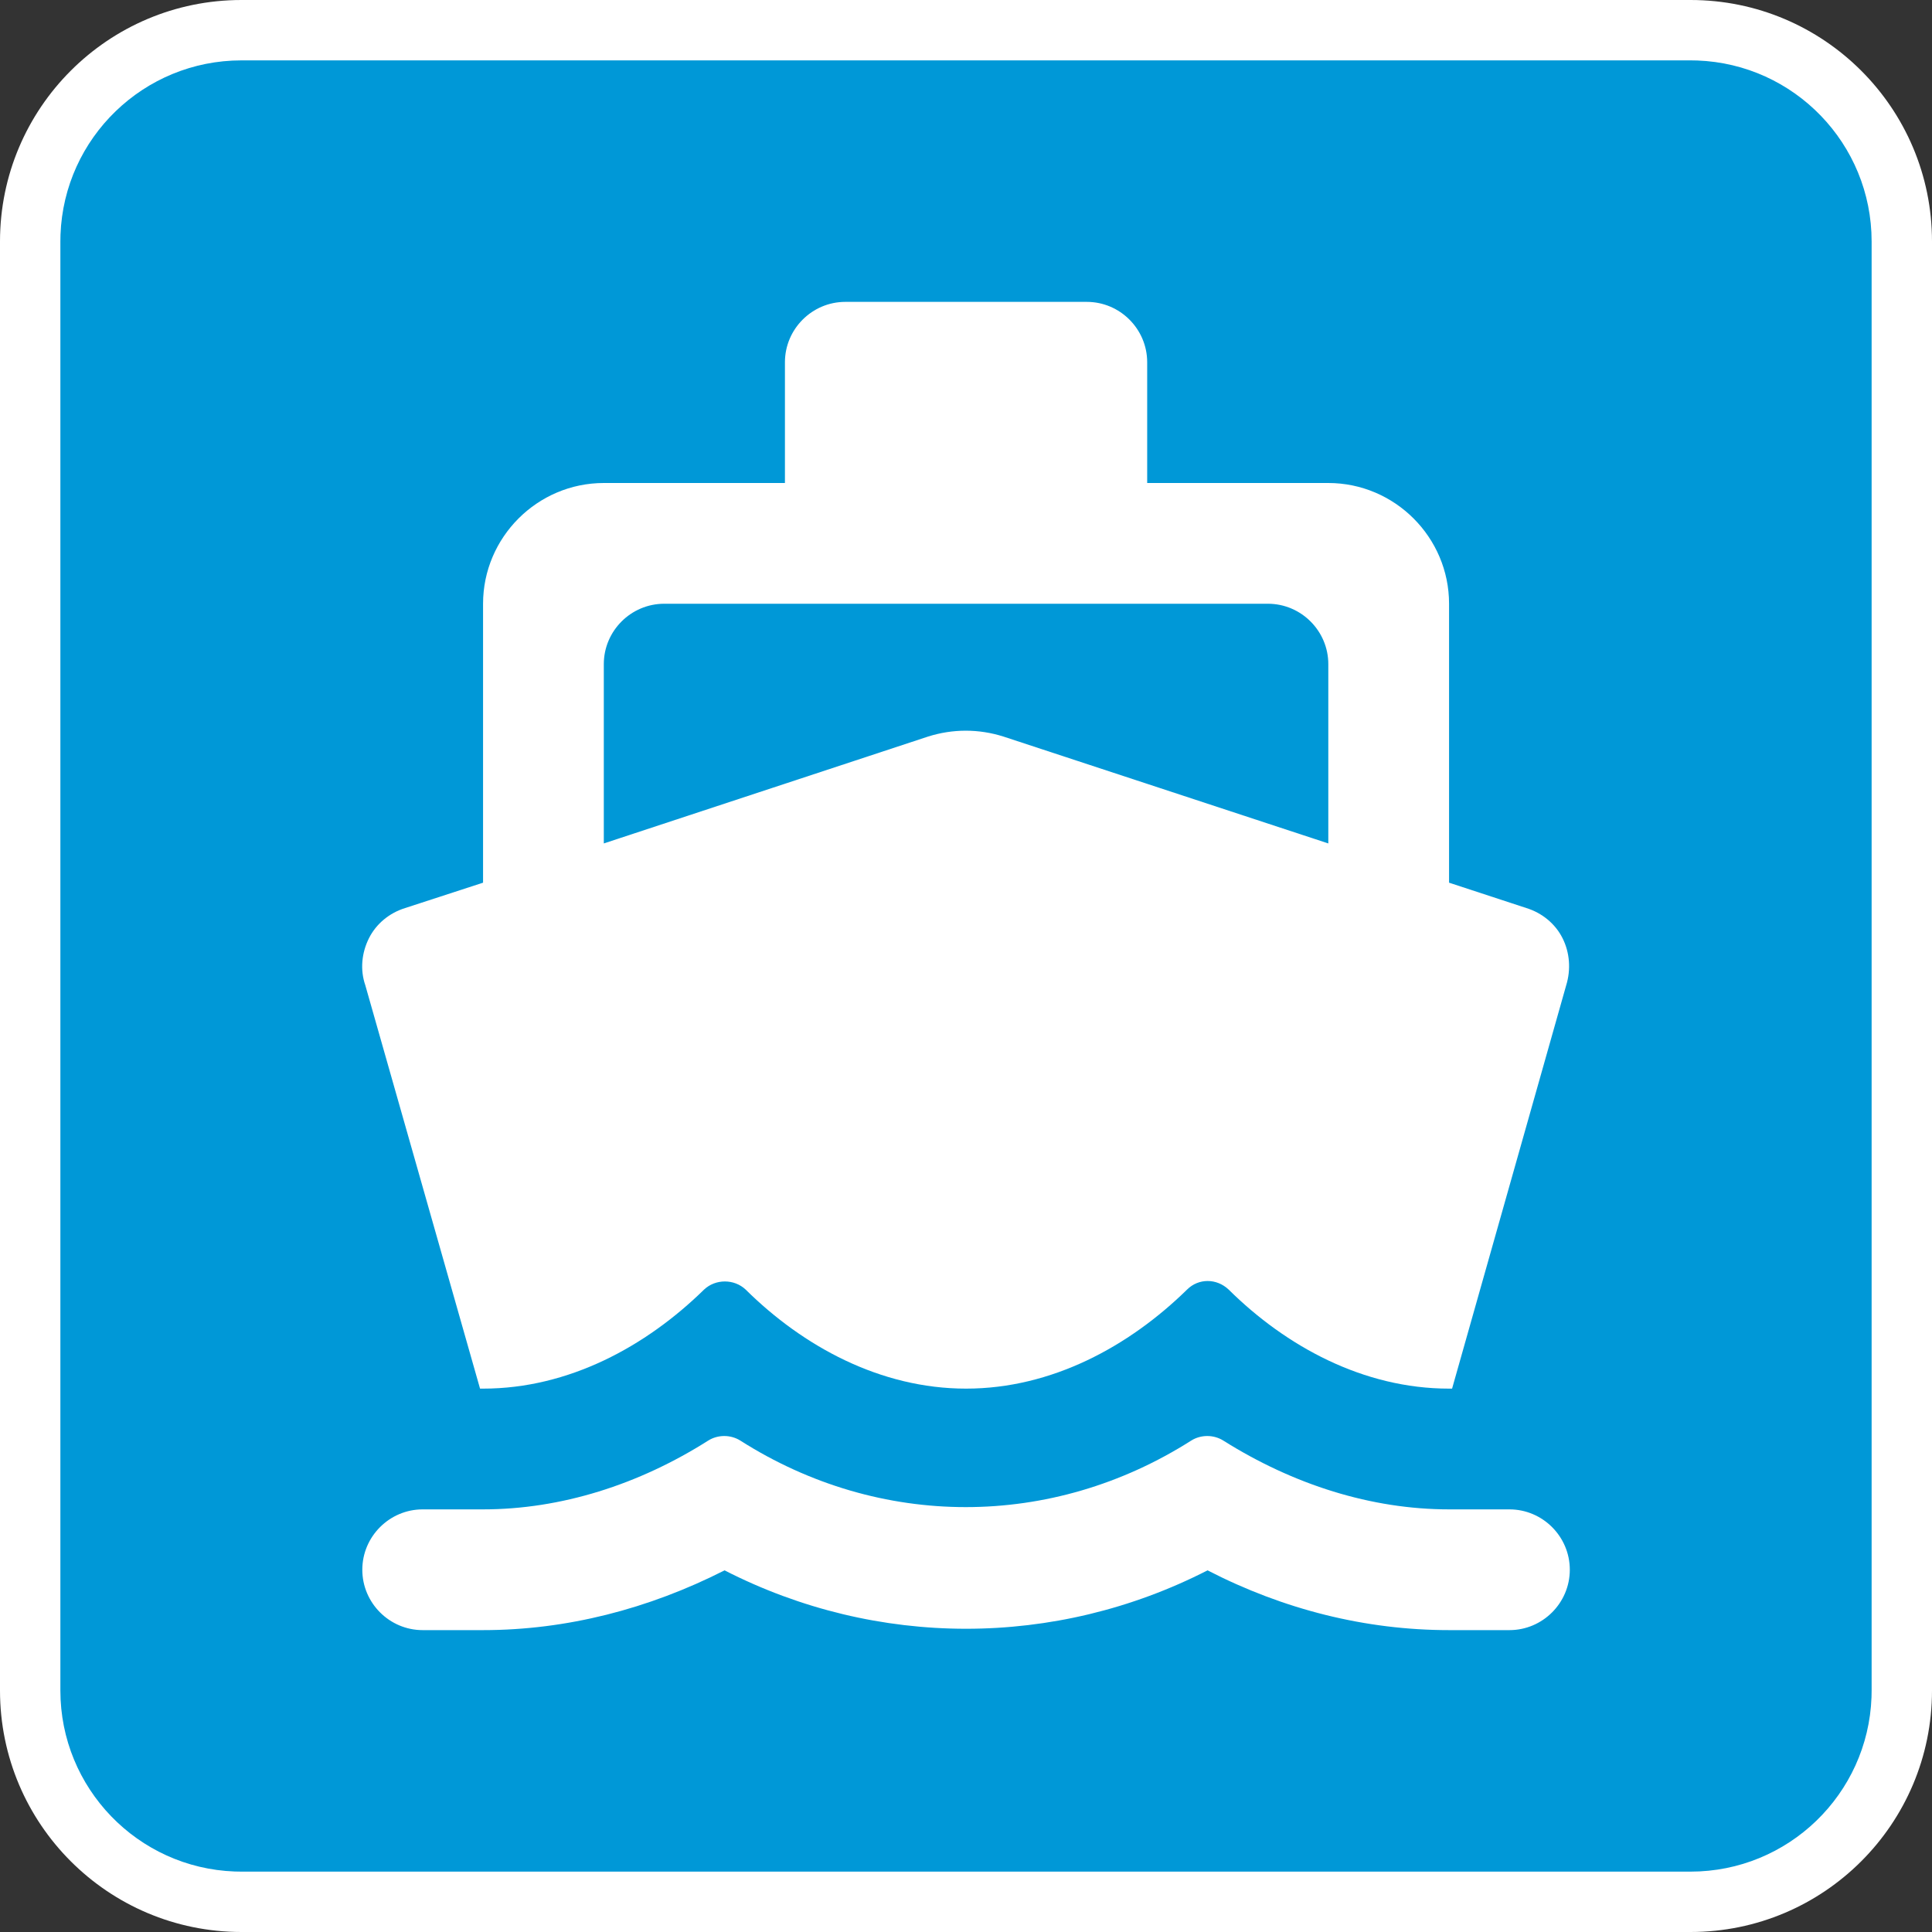
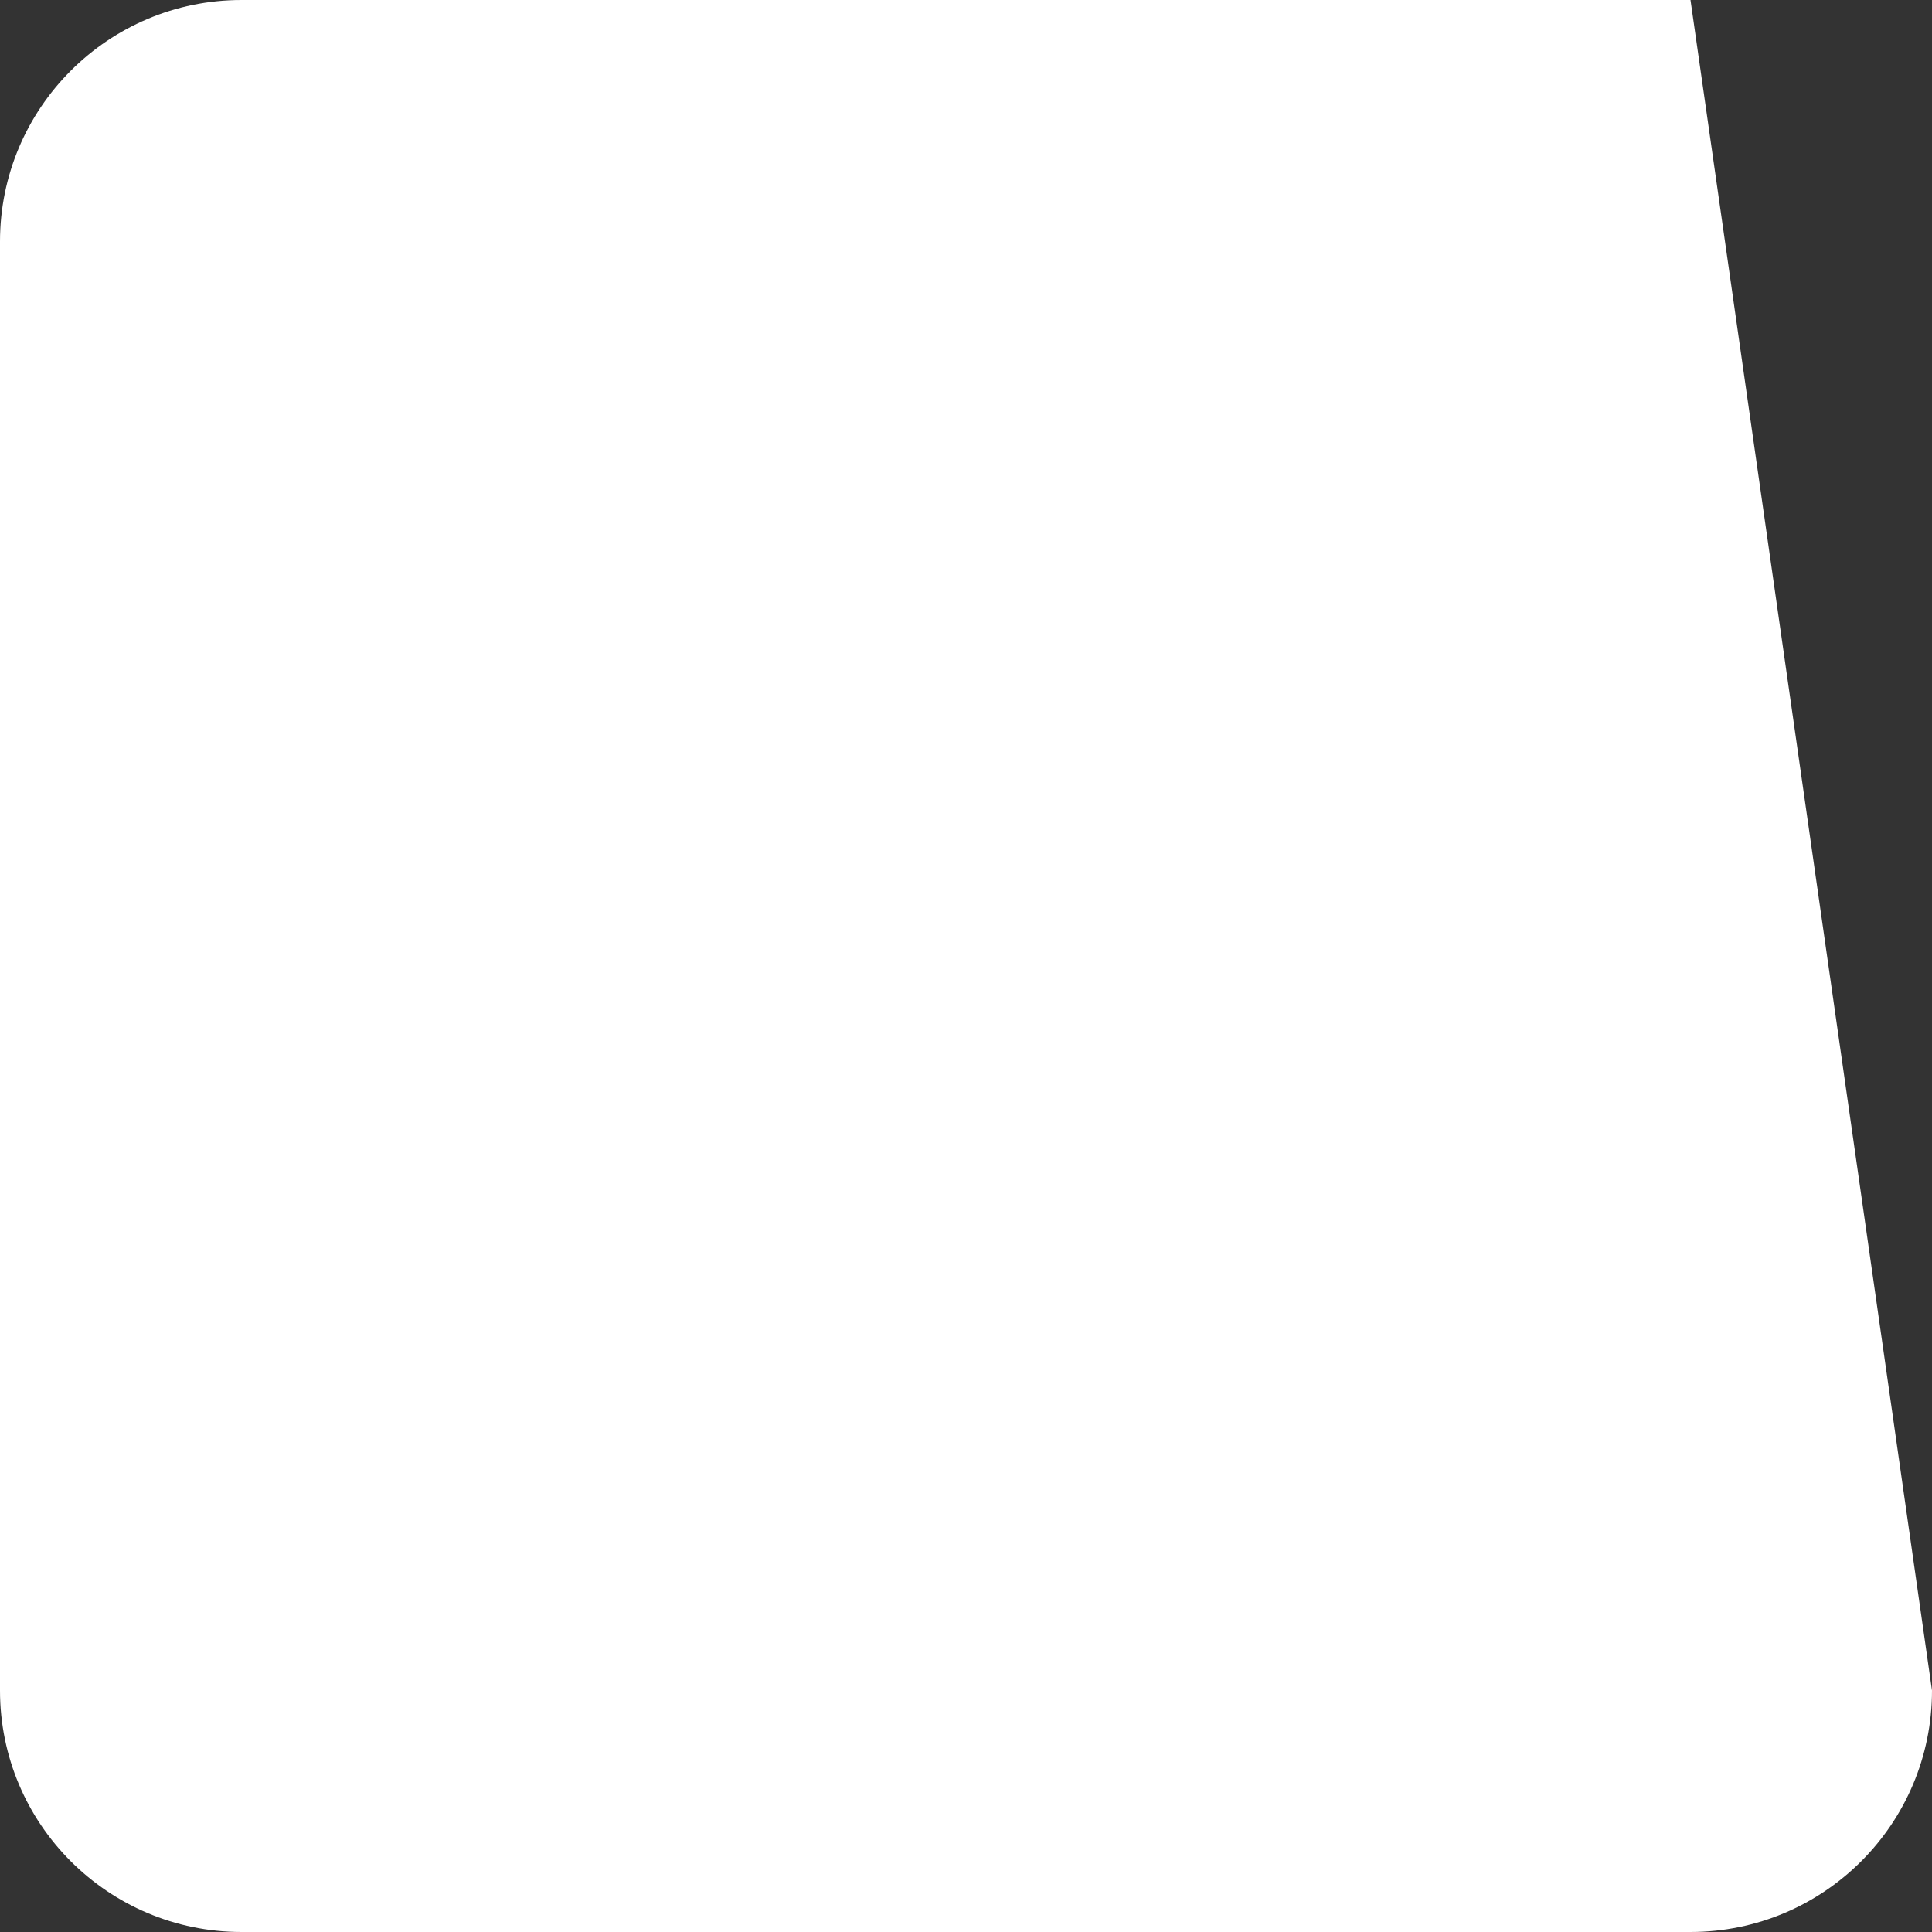
<svg xmlns="http://www.w3.org/2000/svg" width="64px" height="64px" viewBox="0 0 64 64" version="1.1">
  <rect x="0" y="0" width="64" height="64" fill="#333333" stroke="none" />
  <title>charter_operator</title>
  <g id="Map" stroke="none" stroke-width="1" fill="none" fill-rule="evenodd">
    <g id="charter_operator">
-       <path d="M56,0 C60.418,0 64,3.582 64,8 L64,56 C64,60.418 60.418,64 56,64 L8,64 C3.582,64 0,60.418 0,56 L0,8 C0,3.582 3.582,0 8,0 L56,0 Z" id="Rectangle" fill="#FFFFFF" />
-       <path d="M56,2 L8,2 C4.762,2 2.122,4.566 2.004,7.775 L2,8 L2,56 C2,59.238 4.566,61.878 7.775,61.996 L8,62 L56,62 C59.238,62 61.878,59.434 61.996,56.225 L62,56 L62,8 C62,4.762 59.434,2.122 56.225,2.004 L56,2 Z" id="Path" fill="#0098D7" />
-       <path d="M48.002,50 C45.422,50 42.842,49.18 40.522,47.72 C40.202,47.52 39.782,47.52 39.462,47.72 C34.842,50.66 29.142,50.66 24.522,47.72 C24.202,47.52 23.782,47.52 23.462,47.72 C21.162,49.18 18.582,50 16.002,50 L14.002,50 C12.902,50 12.002,50.9 12.002,52 C12.002,53.1 12.902,54 14.002,54 L16.002,54 C18.762,54 21.482,53.3 24.002,52.02 C29.042,54.6 34.962,54.6 40.002,52.02 C42.522,53.32 45.242,54 48.002,54 L50.002,54 C51.102,54 52.002,53.1 52.002,52 C52.002,50.9 51.102,50 50.002,50 L48.002,50 Z M15.902,46 L16.002,46 C18.842,46 21.402,44.6 23.322,42.72 C23.702,42.36 24.322,42.36 24.702,42.72 C26.602,44.6 29.162,46 32.002,46 C34.842,46 37.402,44.6 39.322,42.72 C39.702,42.34 40.302,42.34 40.702,42.72 C42.602,44.6 45.162,46 48.002,46 L48.102,46 L51.882,32.64 C52.042,32.12 52.002,31.56 51.762,31.08 C51.522,30.6 51.082,30.24 50.562,30.08 L48.002,29.24 L48.002,20 C48.002,17.8 46.202,16 44.002,16 L38.002,16 L38.002,12 C38.002,10.9 37.102,10 36.002,10 L28.002,10 C26.902,10 26.002,10.9 26.002,12 L26.002,16 L20.002,16 C17.802,16 16.002,17.8 16.002,20 L16.002,29.24 L13.422,30.08 C12.902,30.24 12.462,30.6 12.222,31.08 C11.982,31.56 11.922,32.12 12.102,32.64 L15.902,46 Z M22.002,20 L42.002,20 C43.102,20 44.002,20.9 44.002,22 L44.002,27.94 L33.242,24.4 C32.422,24.14 31.562,24.14 30.742,24.4 L20.002,27.94 L20.002,22 C20.002,20.9 20.902,20 22.002,20 Z" id="🔹-Icon-Color" fill="#FFFFFF" />
+       <path d="M56,0 L64,56 C64,60.418 60.418,64 56,64 L8,64 C3.582,64 0,60.418 0,56 L0,8 C0,3.582 3.582,0 8,0 L56,0 Z" id="Rectangle" fill="#FFFFFF" />
    </g>
  </g>
</svg>